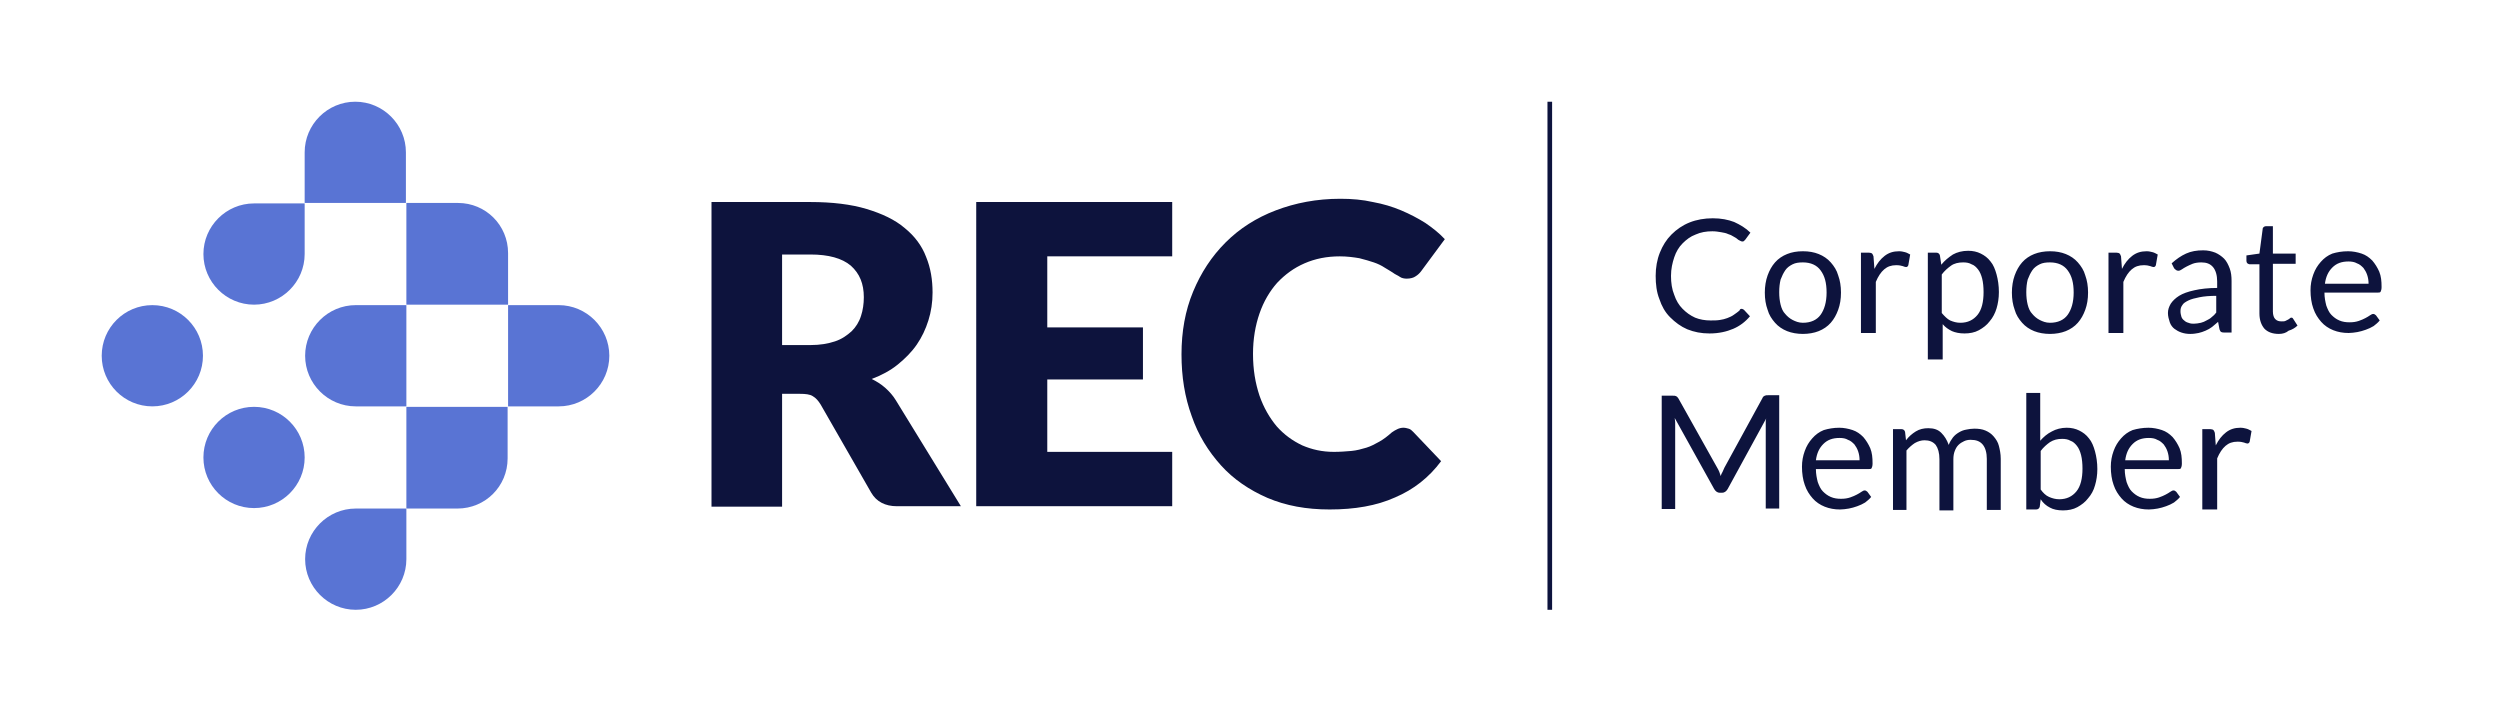
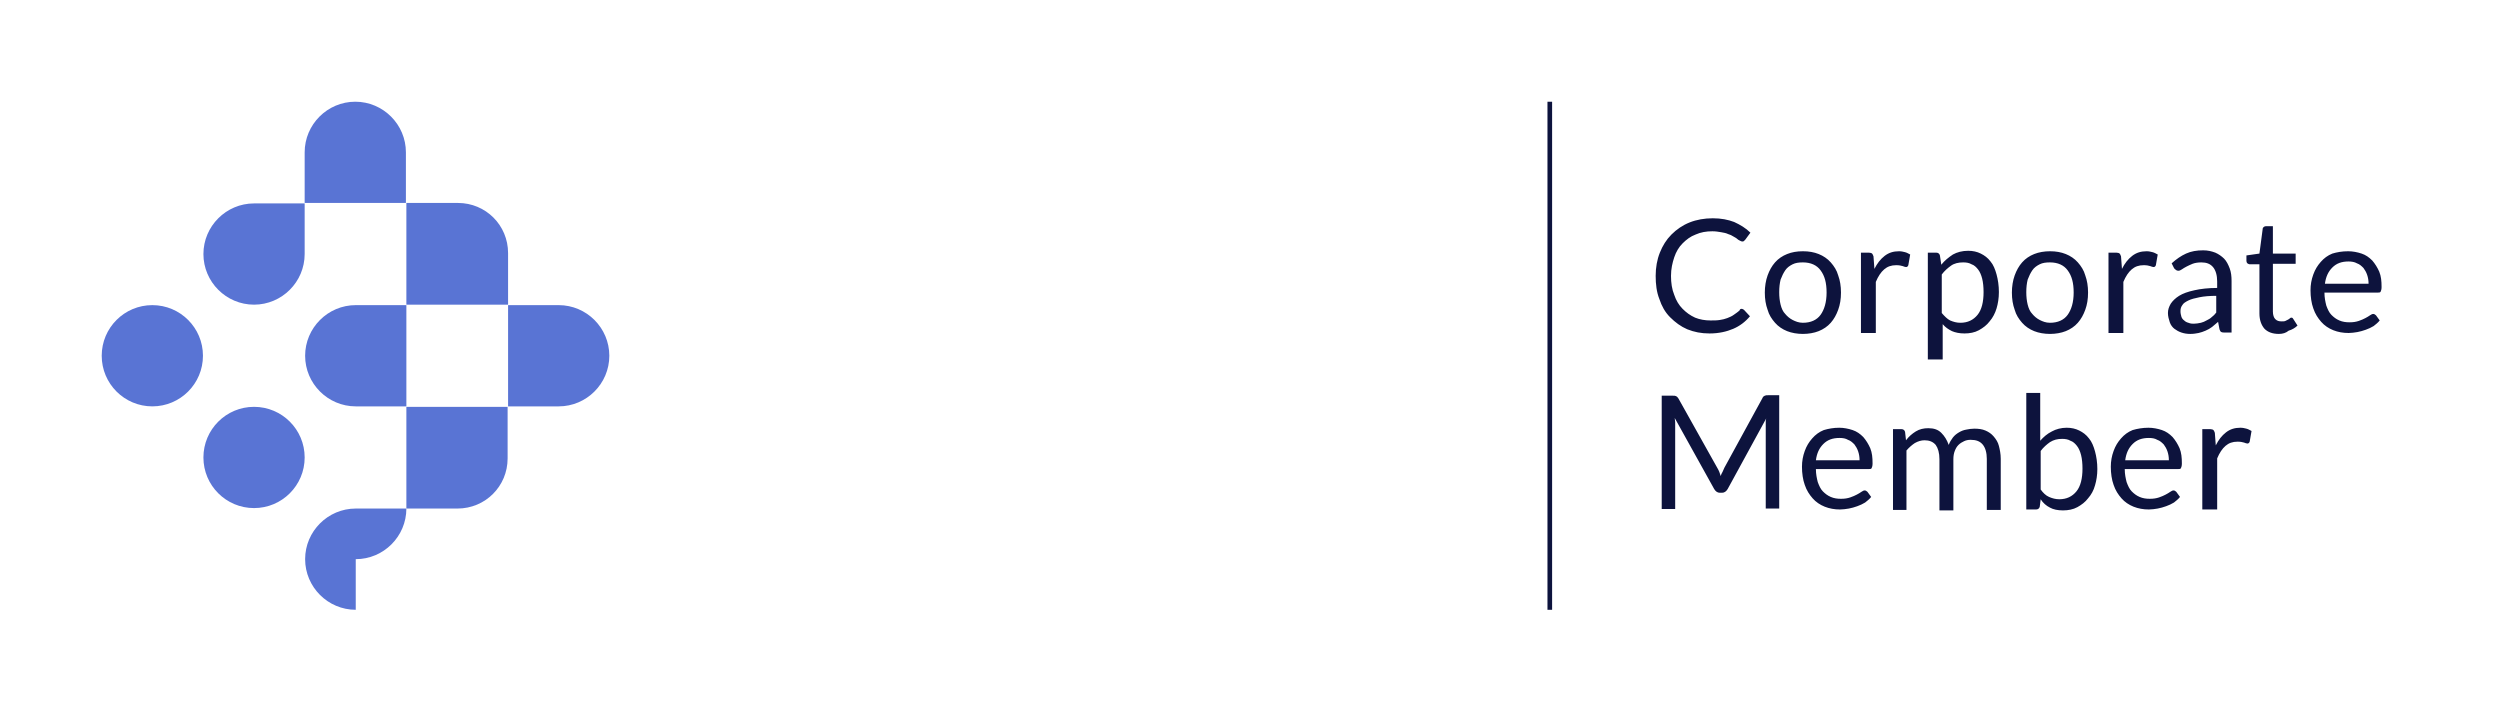
<svg xmlns="http://www.w3.org/2000/svg" version="1.1" id="NEW" x="0" y="0" viewBox="0 0 538.3 153.2" xml:space="preserve">
  <style>.st1{fill:#5974d4}.st2{fill:#0d133d}</style>
-   <path class="st2" d="M168.4 84.8v24.3h-15.2V43.5h21.3c4.7 0 8.8.5 12.1 1.5 3.3 1 6.1 2.3 8.2 4.1 2.1 1.7 3.7 3.8 4.6 6.2 1 2.4 1.4 5 1.4 7.7 0 2.1-.3 4.1-.9 6-.6 1.9-1.4 3.6-2.5 5.2s-2.5 3-4.1 4.3c-1.6 1.3-3.5 2.3-5.6 3.1 1 .5 2 1.1 2.9 1.9.9.8 1.7 1.7 2.3 2.7l14 22.8h-13.8c-2.5 0-4.4-1-5.5-2.9l-10.9-19c-.5-.8-1-1.4-1.7-1.8-.6-.4-1.6-.5-2.7-.5h-3.9zm0-10.5h6.1c2.1 0 3.8-.3 5.3-.8s2.6-1.3 3.6-2.2c.9-.9 1.6-2 2-3.3.4-1.2.6-2.6.6-4 0-2.9-.9-5.1-2.8-6.8-1.9-1.6-4.8-2.4-8.7-2.4h-6.1v19.5zm84-30.8v11.7h-26.9v15.3h20.6v11.2h-20.6v15.6h26.9V109h-42.2V43.5h42.2zm49.8 48.6c.4 0 .7.1 1.1.2.4.1.7.4 1 .7l6 6.3c-2.6 3.5-5.9 6.1-9.9 7.8-4 1.8-8.7 2.6-14.1 2.6-5 0-9.4-.8-13.4-2.5-3.9-1.7-7.3-4-10-7s-4.9-6.5-6.3-10.6c-1.5-4.1-2.2-8.5-2.2-13.3 0-4.9.8-9.4 2.5-13.5s4-7.6 7-10.6 6.6-5.3 10.8-6.9c4.2-1.6 8.8-2.5 13.9-2.5 2.5 0 4.8.2 7 .7 2.2.4 4.2 1 6.1 1.8 1.9.8 3.6 1.7 5.2 2.7 1.6 1.1 3 2.2 4.2 3.5l-5.1 6.9c-.3.4-.7.8-1.2 1.1-.4.3-1.1.5-1.9.5-.5 0-1.1-.1-1.5-.4s-1-.5-1.5-.9c-.5-.3-1.1-.7-1.8-1.1-.6-.4-1.4-.8-2.3-1.1-.9-.3-1.9-.6-3.1-.9-1.2-.2-2.6-.4-4.2-.4-2.8 0-5.3.5-7.6 1.5s-4.2 2.4-5.9 4.2c-1.6 1.8-2.9 4-3.8 6.6-.9 2.6-1.4 5.5-1.4 8.7 0 3.4.5 6.3 1.4 9 .9 2.6 2.2 4.8 3.7 6.6 1.6 1.8 3.4 3.1 5.5 4.1 2.1.9 4.3 1.4 6.8 1.4 1.4 0 2.6-.1 3.8-.2 1.1-.1 2.2-.4 3.2-.7 1-.3 1.9-.8 2.8-1.3.9-.5 1.8-1.2 2.7-2 .4-.3.8-.5 1.2-.7.4-.2.9-.3 1.3-.3z" />
-   <path class="st1" d="M76.6 131.3c-6 0-10.9-4.9-10.9-10.9s4.9-10.9 10.9-10.9h10.9v10.9c0 6-4.9 10.9-10.9 10.9z" />
+   <path class="st1" d="M76.6 131.3c-6 0-10.9-4.9-10.9-10.9s4.9-10.9 10.9-10.9h10.9c0 6-4.9 10.9-10.9 10.9z" />
  <circle class="st1" cx="32.8" cy="76.6" r="10.9" />
  <circle class="st1" cx="54.7" cy="98.5" r="10.9" />
  <path class="st1" d="M87.5 43.7H65.6V32.8c0-6 4.9-10.9 10.9-10.9s10.9 4.9 10.9 10.9v10.9zm21.8 21.9H87.5V43.7h11.1c6 0 10.8 4.8 10.8 10.8v11.1zm.1 21.9V65.7h10.9c6 0 10.9 4.9 10.9 10.9s-4.9 10.9-10.9 10.9h-10.9zm-21.9 21.9V87.6h21.8v11.1c0 6-4.8 10.8-10.8 10.8h-11zm0-21.9V65.7H76.6c-6 0-10.9 4.9-10.9 10.9s4.9 10.9 10.9 10.9h10.9zM54.7 65.6c-6 0-10.9-4.9-10.9-10.9s4.9-10.9 10.9-10.9h10.9v10.9c0 6-4.9 10.9-10.9 10.9z" />
  <path class="st2" d="M333.2 21.9h1v109.4h-1zM375 66.5c.2 0 .3.1.5.2l1.3 1.4c-1 1.2-2.2 2.1-3.6 2.7-1.4.6-3.1 1-5.1 1-1.8 0-3.3-.3-4.8-.9-1.4-.6-2.6-1.5-3.7-2.6s-1.8-2.4-2.3-3.9c-.6-1.5-.8-3.2-.8-5s.3-3.5.9-5c.6-1.5 1.4-2.8 2.5-3.9s2.4-2 3.9-2.6c1.5-.6 3.2-.9 5-.9 1.8 0 3.3.3 4.6.8 1.3.6 2.5 1.3 3.5 2.3l-1.1 1.5-.3.3c-.1.1-.2.1-.4.1-.1 0-.3-.1-.5-.2s-.4-.2-.6-.4c-.2-.2-.5-.3-.8-.5-.3-.2-.7-.4-1.1-.5-.4-.2-.9-.3-1.5-.4s-1.2-.2-1.9-.2c-1.3 0-2.5.2-3.6.7-1.1.4-2 1.1-2.8 1.9s-1.4 1.8-1.8 3c-.4 1.2-.7 2.5-.7 4s.2 2.9.7 4.1c.4 1.2 1 2.2 1.8 3 .8.8 1.6 1.4 2.7 1.9 1 .4 2.1.6 3.3.6.7 0 1.4 0 2-.1.6-.1 1.1-.2 1.6-.4s1-.4 1.4-.7c.4-.3.9-.6 1.3-1 0-.2.2-.3.4-.3zm13.2-12.4c1.3 0 2.4.2 3.4.6s1.9 1 2.6 1.8c.7.8 1.3 1.7 1.6 2.8.4 1.1.6 2.3.6 3.7 0 1.4-.2 2.6-.6 3.7-.4 1.1-.9 2-1.6 2.8-.7.8-1.6 1.4-2.6 1.8s-2.2.6-3.4.6-2.4-.2-3.4-.6c-1-.4-1.9-1-2.6-1.8-.7-.8-1.3-1.7-1.6-2.8-.4-1.1-.6-2.3-.6-3.7 0-1.3.2-2.6.6-3.7.4-1.1.9-2 1.6-2.8.7-.8 1.6-1.4 2.6-1.8 1-.4 2.1-.6 3.4-.6zm0 15.4c1.7 0 3-.6 3.8-1.7s1.3-2.7 1.3-4.8c0-2.1-.4-3.6-1.3-4.8-.8-1.1-2.1-1.7-3.8-1.7-.9 0-1.6.1-2.2.4s-1.2.7-1.6 1.3c-.4.6-.7 1.2-1 2-.2.8-.3 1.7-.3 2.7s.1 1.9.3 2.7c.2.8.5 1.5 1 2 .4.5 1 1 1.6 1.3s1.3.6 2.2.6zm12.5 2.1V54.4h1.7c.3 0 .6.1.7.2.1.1.2.3.3.6l.2 2.7c.6-1.2 1.3-2.1 2.2-2.8.9-.7 1.9-1 3.1-1 .5 0 .9.1 1.3.2s.7.3 1.1.5l-.4 2.3c-.1.3-.3.4-.5.4s-.4-.1-.7-.2c-.3-.1-.8-.2-1.4-.2-1.1 0-1.9.3-2.6.9-.7.6-1.3 1.5-1.8 2.7v11h-3.2zm14.4 5.8v-23h1.8c.4 0 .7.2.8.6l.3 2c.7-.9 1.6-1.6 2.5-2.2.9-.5 2-.8 3.3-.8 1 0 1.9.2 2.7.6.8.4 1.5.9 2.1 1.7.6.7 1 1.7 1.3 2.8s.5 2.4.5 3.8c0 1.3-.2 2.5-.5 3.5s-.8 2-1.5 2.8c-.6.8-1.4 1.4-2.3 1.9s-2 .7-3.1.7-2-.2-2.7-.5c-.8-.4-1.4-.8-2-1.5v7.6h-3.2zm7.6-20.9c-1 0-1.9.2-2.6.7s-1.4 1.1-2 1.9v8.3c.6.7 1.2 1.3 1.8 1.6.7.3 1.4.5 2.2.5 1.6 0 2.8-.6 3.7-1.7s1.3-2.8 1.3-4.9c0-1.1-.1-2.1-.3-2.9s-.5-1.5-.9-2-.8-.9-1.4-1.1c-.5-.3-1.1-.4-1.8-.4zm18.7-2.4c1.3 0 2.4.2 3.4.6s1.9 1 2.6 1.8c.7.8 1.3 1.7 1.6 2.8.4 1.1.6 2.3.6 3.7 0 1.4-.2 2.6-.6 3.7-.4 1.1-.9 2-1.6 2.8-.7.8-1.6 1.4-2.6 1.8s-2.2.6-3.4.6-2.4-.2-3.4-.6c-1-.4-1.9-1-2.6-1.8-.7-.8-1.3-1.7-1.6-2.8-.4-1.1-.6-2.3-.6-3.7 0-1.3.2-2.6.6-3.7.4-1.1.9-2 1.6-2.8.7-.8 1.6-1.4 2.6-1.8 1-.4 2.2-.6 3.4-.6zm0 15.4c1.7 0 3-.6 3.8-1.7s1.3-2.7 1.3-4.8c0-2.1-.4-3.6-1.3-4.8-.8-1.1-2.1-1.7-3.8-1.7-.9 0-1.6.1-2.2.4s-1.2.7-1.6 1.3c-.4.6-.7 1.2-1 2-.2.8-.3 1.7-.3 2.7s.1 1.9.3 2.7c.2.8.5 1.5 1 2 .4.5 1 1 1.6 1.3s1.3.6 2.2.6zm12.6 2.1V54.4h1.7c.3 0 .6.1.7.2.1.1.2.3.3.6l.2 2.7c.6-1.2 1.3-2.1 2.2-2.8.9-.7 1.9-1 3.1-1 .5 0 .9.1 1.3.2s.7.3 1.1.5l-.4 2.3c-.1.3-.3.4-.5.4s-.4-.1-.7-.2c-.3-.1-.8-.2-1.4-.2-1.1 0-1.9.3-2.6.9-.7.6-1.3 1.5-1.8 2.7v11H454zm26.3 0H479c-.3 0-.5 0-.7-.1-.2-.1-.3-.3-.4-.6l-.3-1.6c-.5.4-.9.8-1.3 1.1-.4.3-.9.6-1.4.8-.5.2-1 .4-1.5.5-.5.1-1.1.2-1.8.2s-1.3-.1-1.9-.3c-.6-.2-1.1-.5-1.5-.8s-.8-.8-1-1.4-.4-1.3-.4-2 .2-1.3.6-2c.4-.6 1-1.2 1.8-1.7s1.9-.9 3.3-1.2c1.3-.3 3-.5 4.9-.5v-1.4c0-1.3-.3-2.4-.9-3.1-.6-.7-1.4-1-2.5-1-.7 0-1.4.1-1.9.3-.5.2-.9.4-1.3.6-.4.2-.7.4-1 .6-.3.2-.5.3-.8.3-.2 0-.4-.1-.5-.2s-.3-.2-.4-.4l-.5-1c1-.9 2-1.6 3.1-2.1s2.3-.7 3.7-.7c1 0 1.8.2 2.6.5.7.3 1.4.8 1.9 1.3s.9 1.3 1.2 2.1.4 1.7.4 2.7v11.1zm-7.9-1.9c.5 0 1-.1 1.5-.2.4-.1.9-.3 1.2-.5.4-.2.8-.4 1.1-.7.4-.3.7-.6 1-1v-3.6c-1.4 0-2.6.1-3.6.3-1 .2-1.8.4-2.4.7-.6.3-1.1.6-1.3 1-.3.4-.4.8-.4 1.3s.1.8.2 1.2c.1.3.3.6.6.8.2.2.5.4.9.5.5.2.8.2 1.2.2zm18.3 2.2c-1.4 0-2.4-.4-3.1-1.1-.7-.8-1.1-1.9-1.1-3.3V56.9h-2.1c-.2 0-.3-.1-.5-.2-.1-.1-.2-.3-.2-.5V55l2.8-.4.7-5.3c0-.2.1-.3.2-.4.1-.1.3-.2.5-.2h1.5v5.9h4.9v2.2h-4.9v10.3c0 .7.2 1.3.5 1.6.4.4.8.5 1.4.5.3 0 .6 0 .8-.1l.6-.3c.2-.1.3-.2.4-.3.1-.1.2-.1.3-.1.2 0 .3.1.4.3l.9 1.4c-.5.5-1.2.9-1.9 1.1-.6.5-1.3.7-2.1.7zm14.9-17.8c1 0 2 .2 2.9.5.9.3 1.6.8 2.3 1.5.6.7 1.1 1.5 1.5 2.4.4 1 .5 2 .5 3.3 0 .5-.1.8-.2 1-.1.2-.3.2-.6.2h-11.5c0 1.1.2 2 .4 2.8.3.8.6 1.5 1.1 2 .5.5 1 .9 1.7 1.2.7.3 1.4.4 2.2.4.8 0 1.4-.1 2-.3s1-.4 1.4-.6c.4-.2.7-.4 1-.6.3-.2.5-.3.7-.3.2 0 .4.1.6.3l.8 1.1c-.4.5-.8.8-1.3 1.2-.5.3-1.1.6-1.7.8-.6.2-1.2.4-1.8.5-.6.1-1.3.2-1.9.2-1.2 0-2.3-.2-3.3-.6s-1.9-1-2.6-1.8c-.7-.8-1.3-1.7-1.7-2.9-.4-1.1-.6-2.5-.6-3.9 0-1.2.2-2.3.6-3.4s.9-1.9 1.6-2.7c.7-.8 1.5-1.4 2.5-1.8 1-.3 2.1-.5 3.4-.5zm.1 2.2c-1.5 0-2.6.4-3.5 1.3s-1.4 2-1.6 3.5h9.4c0-.7-.1-1.3-.3-1.9-.2-.6-.5-1.1-.8-1.5-.4-.4-.8-.8-1.4-1-.5-.3-1.2-.4-1.8-.4zm-135.5 45.3l.3.9c.1-.3.2-.6.4-.9.1-.3.3-.6.4-.9l8.2-15c.1-.3.3-.4.5-.5.2-.1.4-.1.7-.1h2.4v24.4h-2.9V90.9c0-.3 0-.5.1-.8l-8.3 15.2c-.3.5-.7.8-1.2.8h-.5c-.5 0-.9-.3-1.2-.8L360.6 90c0 .3.1.6.1.9v18.7h-2.9V85.2h2.4c.3 0 .5 0 .7.1.2.1.3.2.5.5l8.4 15c.1.2.3.5.4.8zm25.8-9.5c1 0 2 .2 2.9.5.9.3 1.6.8 2.3 1.5.6.7 1.1 1.5 1.5 2.4.4 1 .5 2 .5 3.3 0 .5-.1.8-.2 1-.1.2-.3.2-.6.2H391c0 1.1.2 2 .4 2.8.3.8.6 1.5 1.1 2 .5.5 1 .9 1.7 1.2.7.3 1.4.4 2.2.4.8 0 1.4-.1 2-.3s1-.4 1.4-.6c.4-.2.7-.4 1-.6.3-.2.5-.3.7-.3.2 0 .4.1.6.3l.8 1.1c-.4.5-.8.8-1.3 1.2-.5.3-1.1.6-1.7.8-.6.2-1.2.4-1.8.5-.6.1-1.3.2-1.9.2-1.2 0-2.3-.2-3.3-.6s-1.9-1-2.6-1.8c-.7-.8-1.3-1.7-1.7-2.9-.4-1.1-.6-2.5-.6-3.9 0-1.2.2-2.3.6-3.4s.9-1.9 1.6-2.7c.7-.8 1.5-1.4 2.5-1.8 1-.3 2.1-.5 3.3-.5zm.1 2.2c-1.5 0-2.6.4-3.5 1.3s-1.4 2-1.6 3.5h9.4c0-.7-.1-1.3-.3-1.9-.2-.6-.5-1.1-.8-1.5-.4-.4-.8-.8-1.4-1-.5-.3-1.1-.4-1.8-.4zm11.5 15.3V92.4h1.8c.4 0 .7.2.8.6l.2 1.8c.6-.8 1.3-1.4 2.1-1.9s1.7-.7 2.7-.7c1.2 0 2.1.3 2.8 1s1.2 1.5 1.6 2.6c.2-.6.6-1.2.9-1.6.4-.5.8-.8 1.3-1.1s1-.5 1.6-.6c.5-.1 1.1-.2 1.7-.2.9 0 1.7.1 2.4.4.7.3 1.3.7 1.8 1.3.5.6.9 1.2 1.1 2s.4 1.7.4 2.8v11h-3v-11c0-1.3-.3-2.4-.9-3.1-.6-.7-1.4-1-2.6-1-.5 0-1 .1-1.4.3-.4.2-.8.4-1.2.8s-.6.8-.8 1.3-.3 1.1-.3 1.8v11h-3v-11c0-1.4-.3-2.4-.8-3.1-.6-.7-1.4-1-2.4-1-.7 0-1.4.2-2.1.6-.6.4-1.2.9-1.8 1.6v12.8h-2.9zm28.7 0v-25h3v10.3c.7-.8 1.5-1.5 2.5-2 .9-.5 2-.8 3.2-.8 1 0 1.9.2 2.7.6s1.5.9 2.1 1.7c.6.7 1 1.7 1.3 2.8.3 1.1.5 2.4.5 3.8 0 1.3-.2 2.5-.5 3.5-.3 1.1-.8 2-1.5 2.8-.6.8-1.4 1.4-2.3 1.9s-2 .7-3.1.7-2.1-.2-2.8-.6c-.8-.4-1.5-1-2-1.8l-.2 1.6c-.1.4-.4.6-.8.6h-2.1zm7.7-15.1c-1 0-1.8.2-2.6.7-.7.5-1.4 1.1-2 1.9v8.3c.5.7 1.1 1.3 1.8 1.6.7.3 1.4.5 2.2.5 1.6 0 2.8-.6 3.7-1.7s1.3-2.8 1.3-4.9c0-1.1-.1-2.1-.3-2.9s-.5-1.5-.9-2-.8-.9-1.4-1.1c-.5-.3-1.1-.4-1.8-.4zm18.6-2.4c1 0 2 .2 2.9.5.9.3 1.6.8 2.3 1.5.6.7 1.1 1.5 1.5 2.4.4 1 .5 2 .5 3.3 0 .5-.1.8-.2 1-.1.2-.3.2-.6.2h-11.5c0 1.1.2 2 .4 2.8.3.8.6 1.5 1.1 2 .5.5 1 .9 1.7 1.2.7.3 1.4.4 2.2.4.8 0 1.4-.1 2-.3s1-.4 1.4-.6c.4-.2.7-.4 1-.6.3-.2.5-.3.7-.3.2 0 .4.1.6.3l.8 1.1c-.4.5-.8.8-1.3 1.2-.5.3-1.1.6-1.7.8-.6.2-1.2.4-1.8.5-.6.1-1.3.2-1.9.2-1.2 0-2.3-.2-3.3-.6s-1.9-1-2.6-1.8c-.7-.8-1.3-1.7-1.7-2.9-.4-1.1-.6-2.5-.6-3.9 0-1.2.2-2.3.6-3.4s.9-1.9 1.6-2.7c.7-.8 1.5-1.4 2.5-1.8 1-.3 2.2-.5 3.4-.5zm.1 2.2c-1.5 0-2.6.4-3.5 1.3s-1.4 2-1.6 3.5h9.4c0-.7-.1-1.3-.3-1.9-.2-.6-.5-1.1-.8-1.5-.4-.4-.8-.8-1.4-1-.5-.3-1.1-.4-1.8-.4zm11.5 15.3V92.4h1.7c.3 0 .6.1.7.2.1.1.2.3.3.6l.2 2.7c.6-1.2 1.3-2.1 2.2-2.8.9-.7 1.9-1 3.1-1 .5 0 .9.1 1.3.2s.7.3 1.1.5l-.4 2.3c-.1.3-.3.4-.5.4s-.4-.1-.7-.2c-.3-.1-.8-.2-1.4-.2-1.1 0-1.9.3-2.6.9-.7.6-1.3 1.5-1.8 2.7v11h-3.2z" />
</svg>